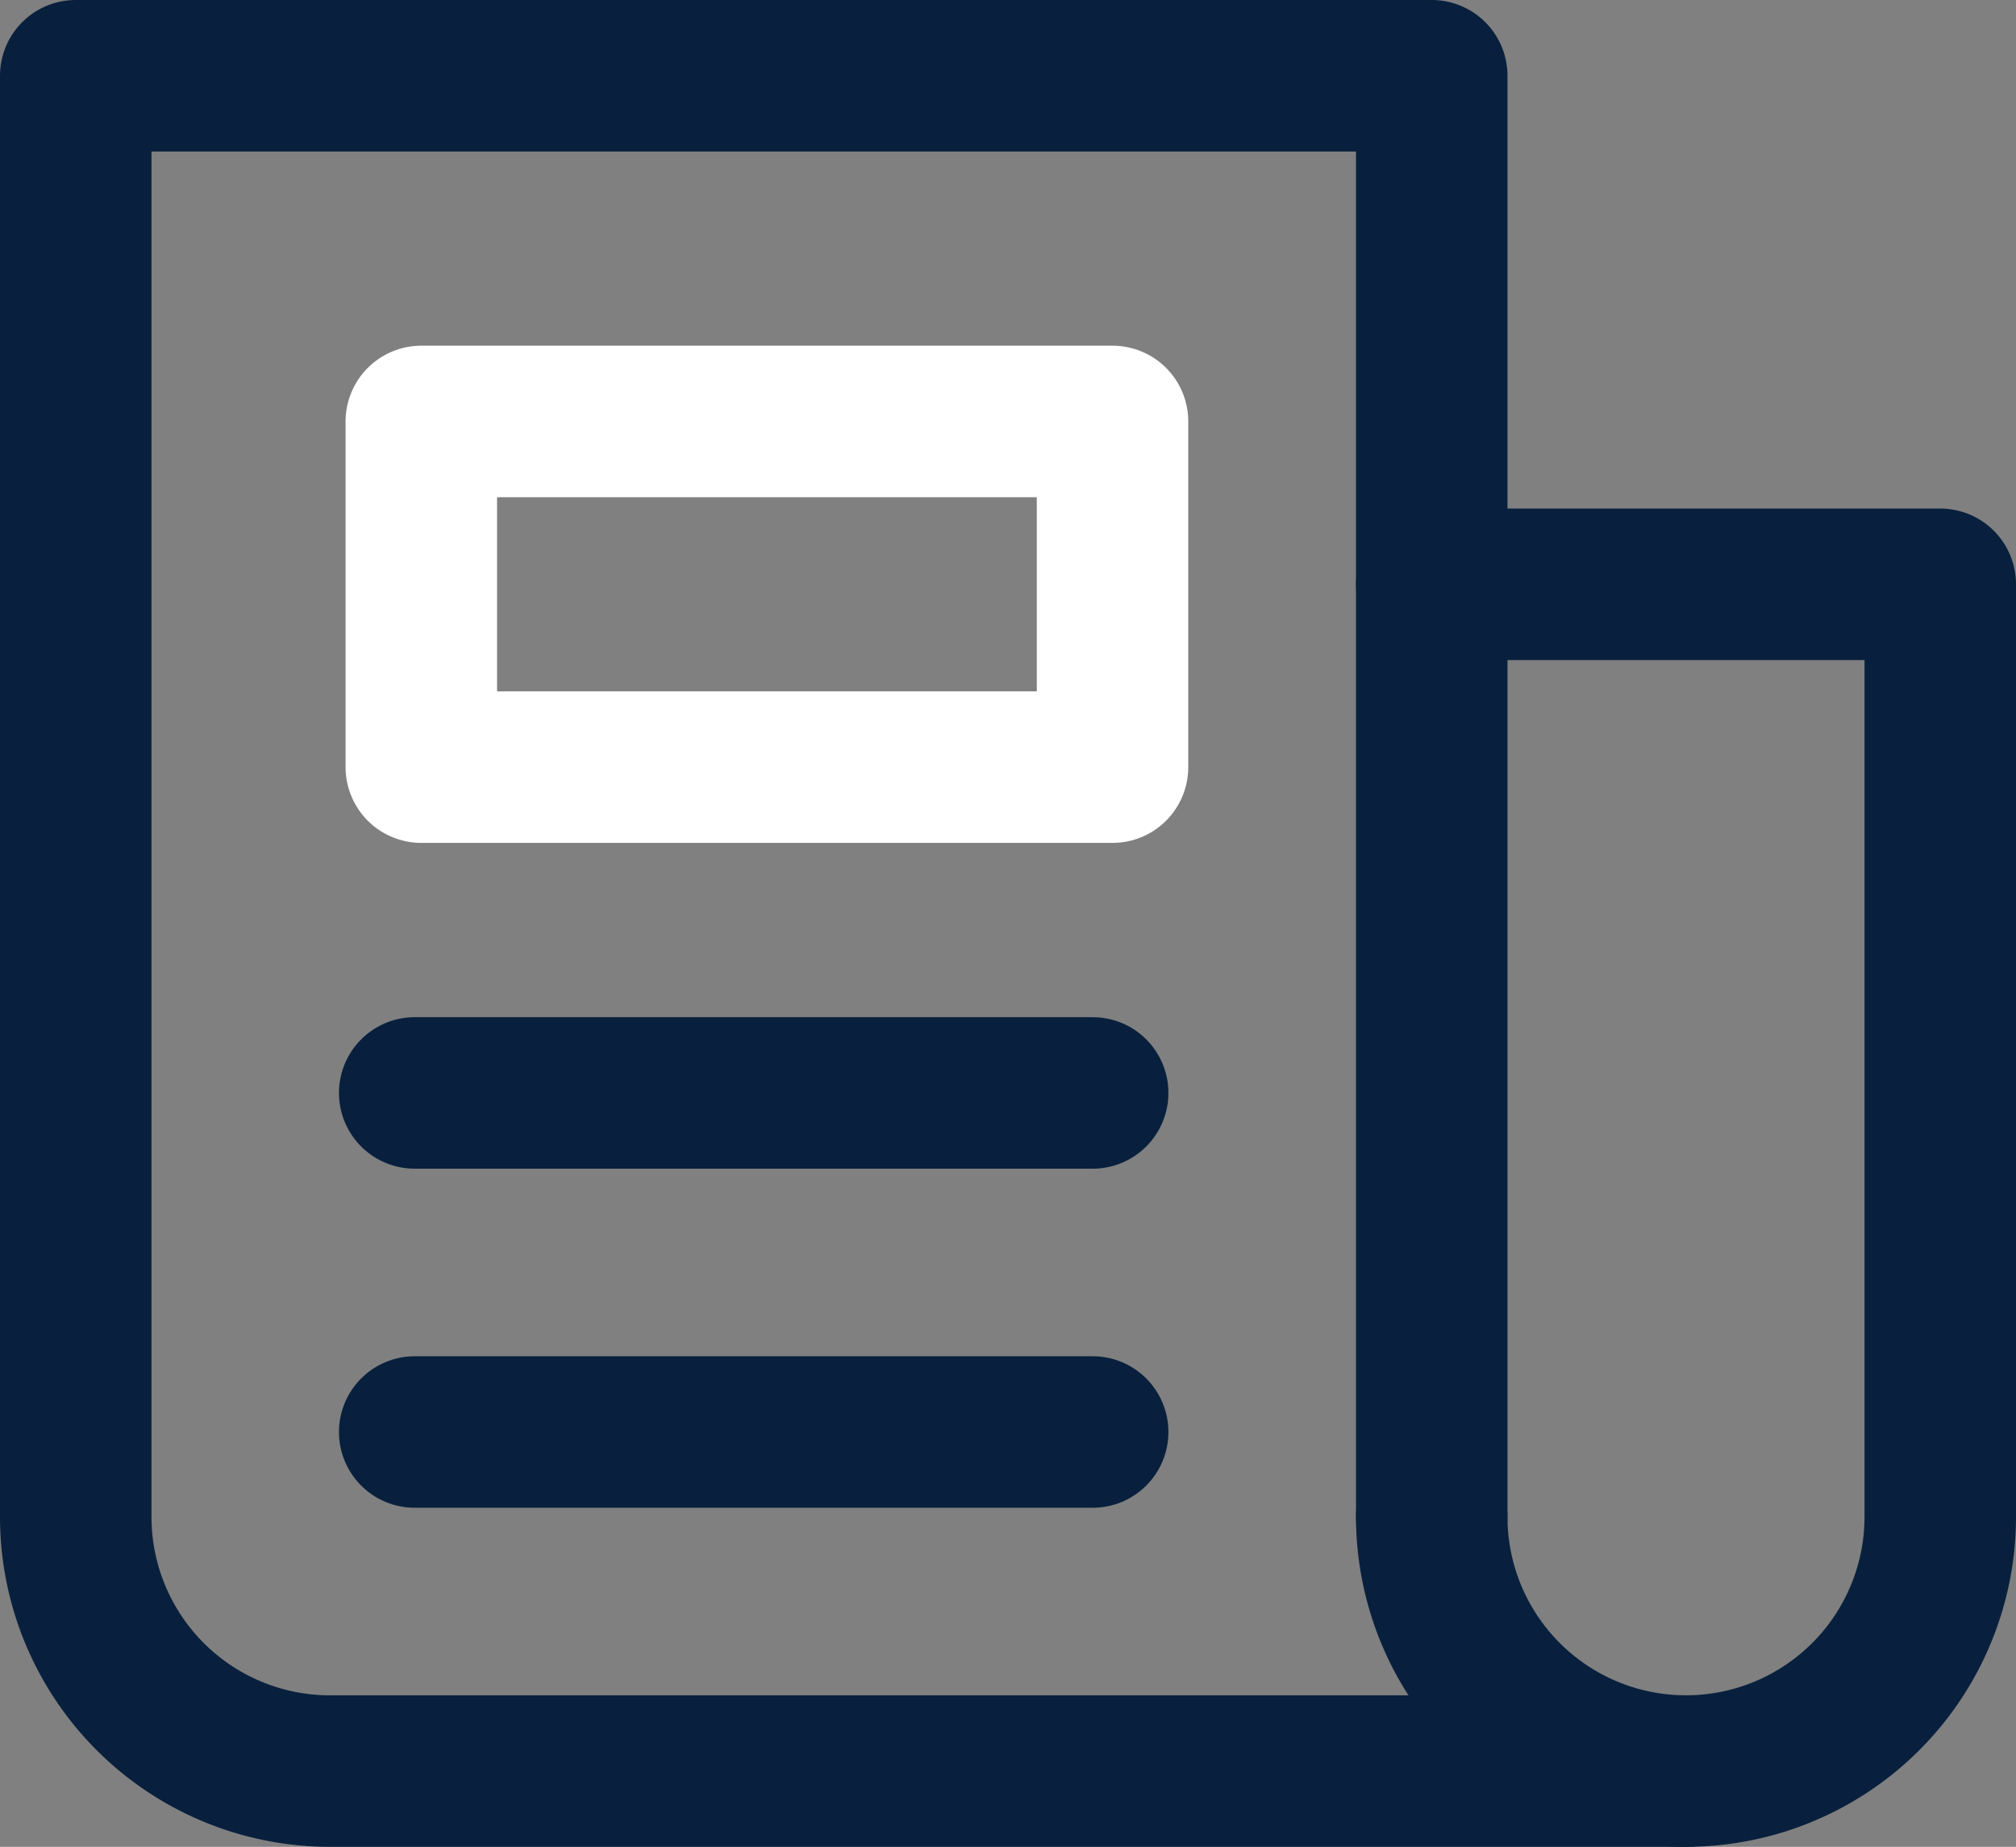
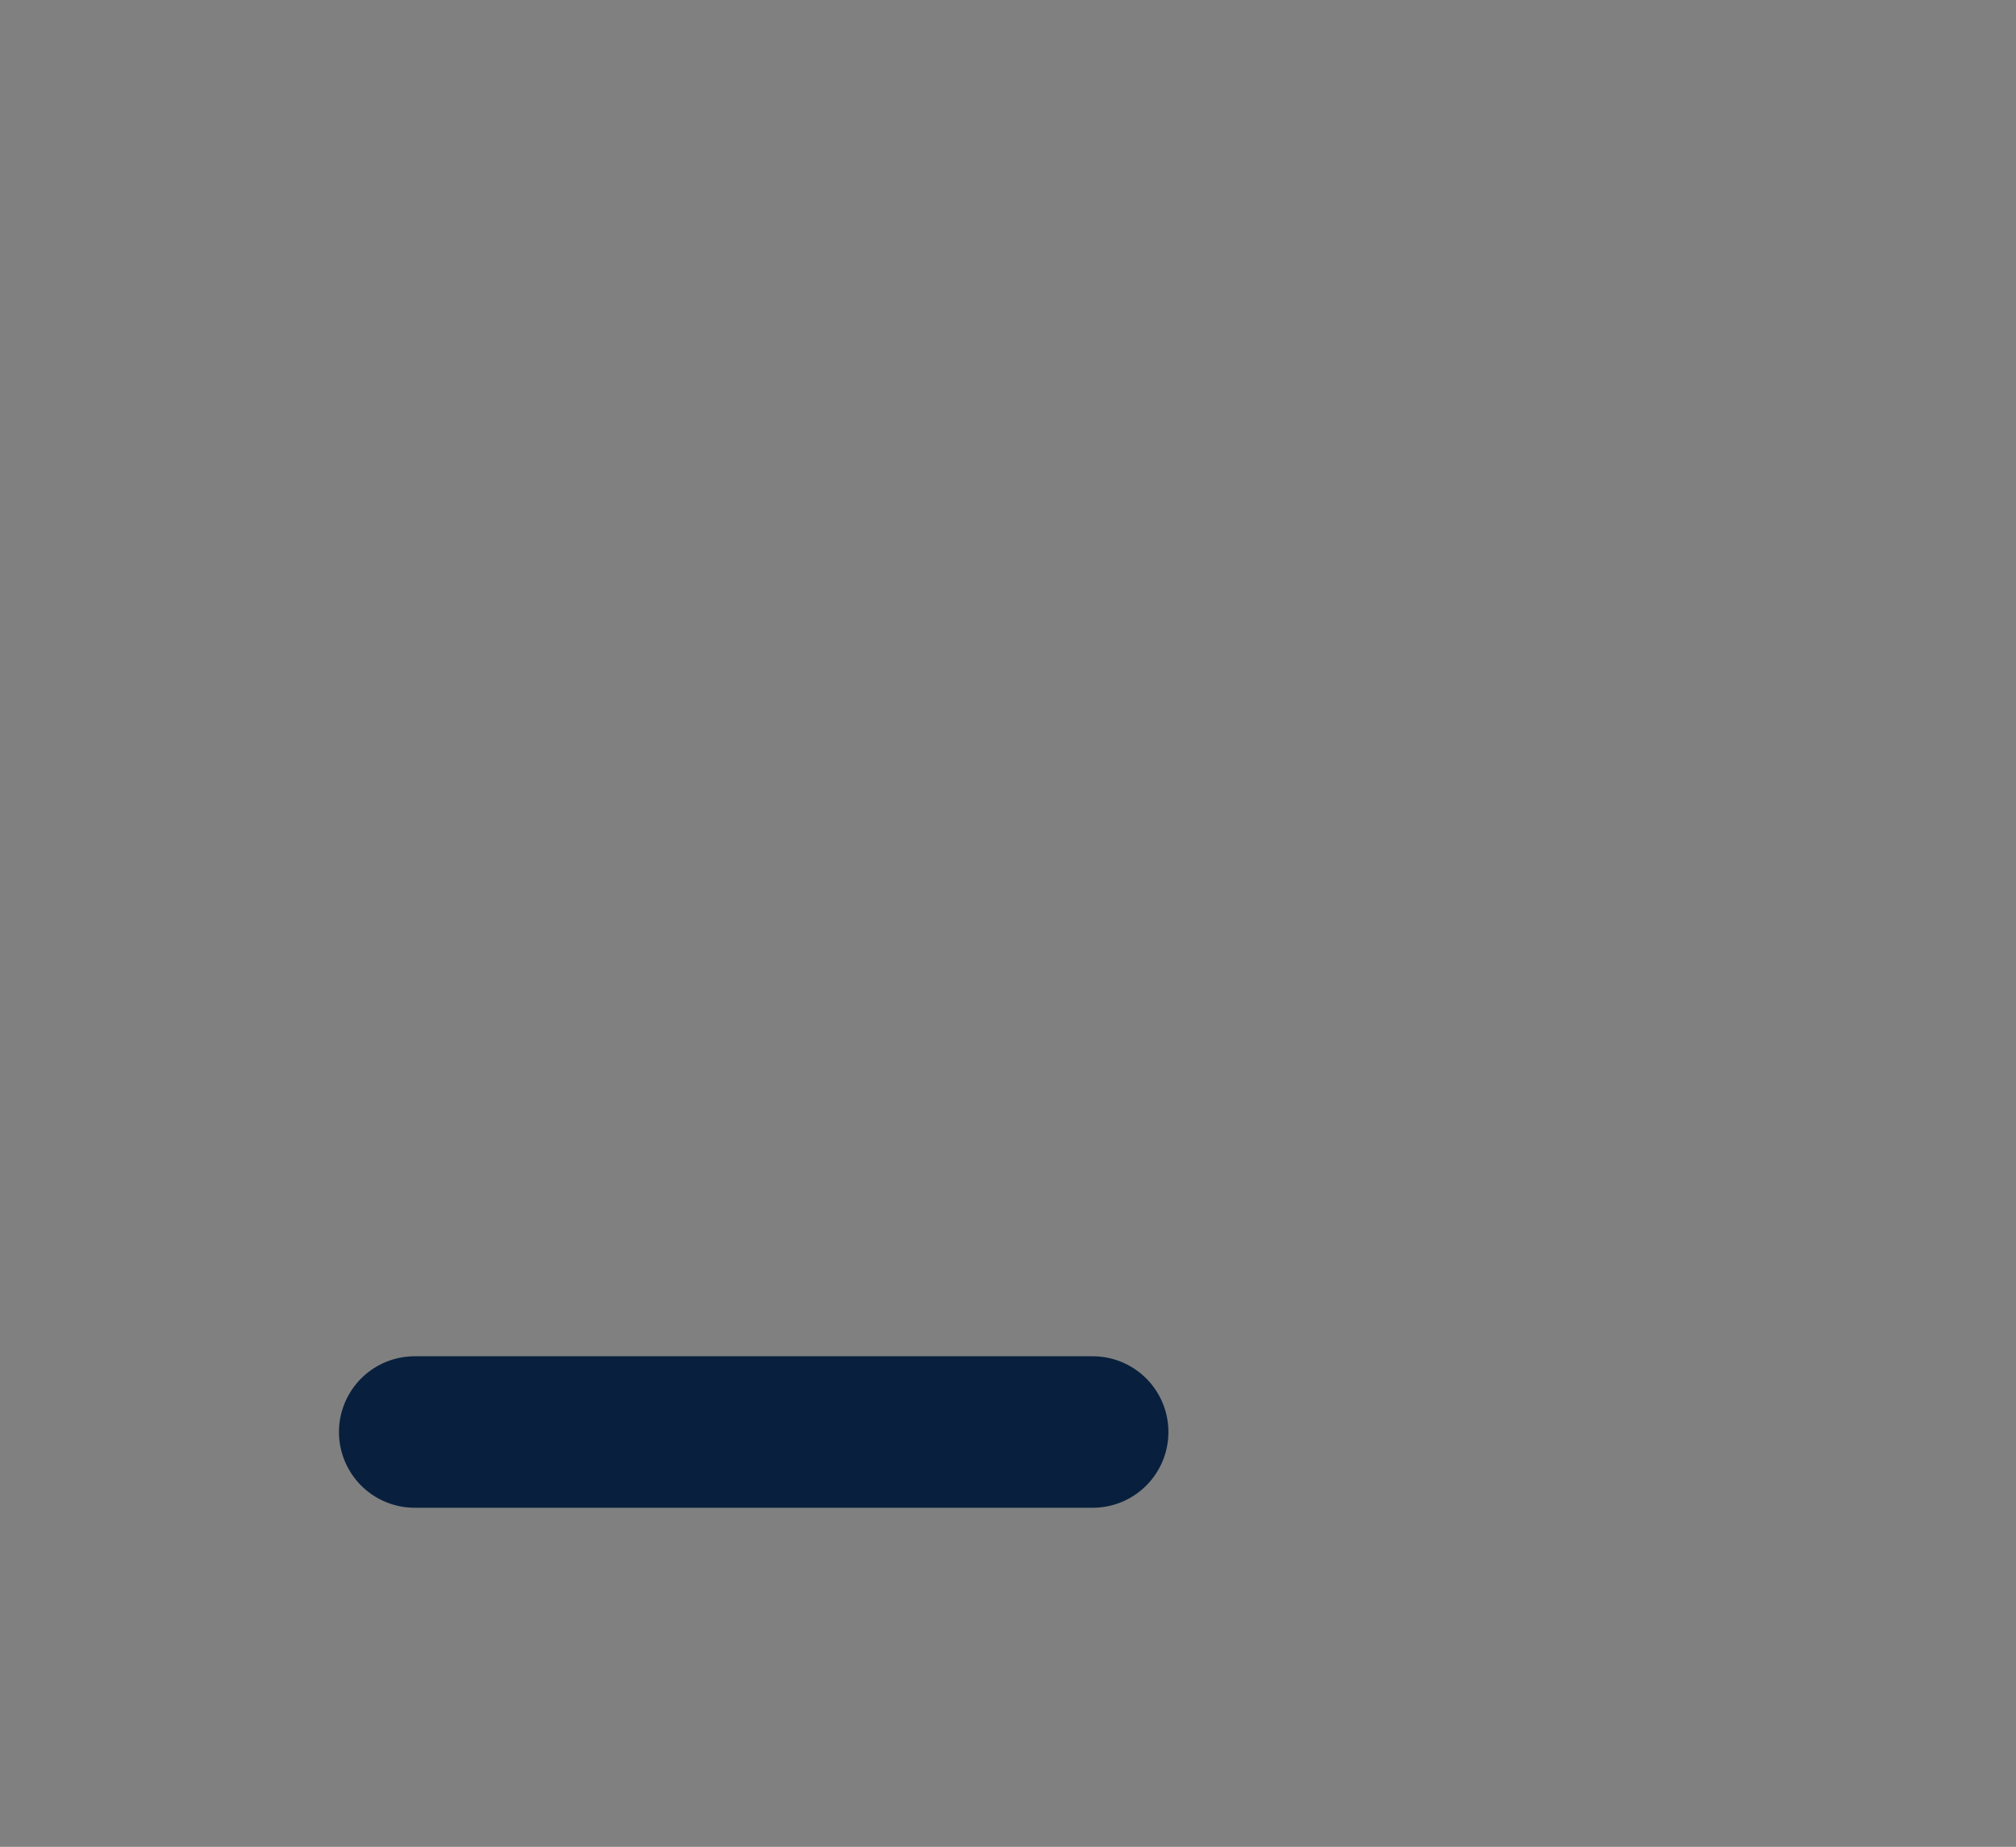
<svg xmlns="http://www.w3.org/2000/svg" width="39.926" height="36.569" viewBox="0 0 39.926 36.569">
  <rect x="0" y="0" width="39.926" height="36.569" fill="#808080" stroke="none" />
  <g id="Group_889" data-name="Group 889" transform="translate(-213.431 -3142.338)">
-     <path id="Path" d="M31.89,33.569H5.035A5.035,5.035,0,0,1,0,28.533V0H26.855V28.533" transform="translate(214.931 3143.838)" fill="none" stroke="#08203d" stroke-linecap="round" stroke-linejoin="round" stroke-miterlimit="10" stroke-width="3" />
-     <path id="Path-2" data-name="Path" d="M0,18.463a5.035,5.035,0,0,0,10.071,0V0H0" transform="translate(241.786 3153.908)" fill="none" stroke="#08203d" stroke-linecap="round" stroke-linejoin="round" stroke-miterlimit="10" stroke-width="3" />
-     <rect id="Rectangle" width="13.689" height="6.845" transform="translate(221.775 3150.683)" fill="none" stroke="#fff" stroke-linecap="round" stroke-linejoin="round" stroke-miterlimit="10" stroke-width="3" />
-     <path id="Path-3" data-name="Path" d="M0,.5H13.427" transform="translate(221.644 3163.479)" fill="none" stroke="#08203d" stroke-linecap="round" stroke-linejoin="round" stroke-miterlimit="10" stroke-width="3" />
    <path id="Path-4" data-name="Path" d="M0,.5H13.427" transform="translate(221.644 3170.193)" fill="none" stroke="#08203d" stroke-linecap="round" stroke-linejoin="round" stroke-miterlimit="10" stroke-width="3" />
  </g>
</svg>